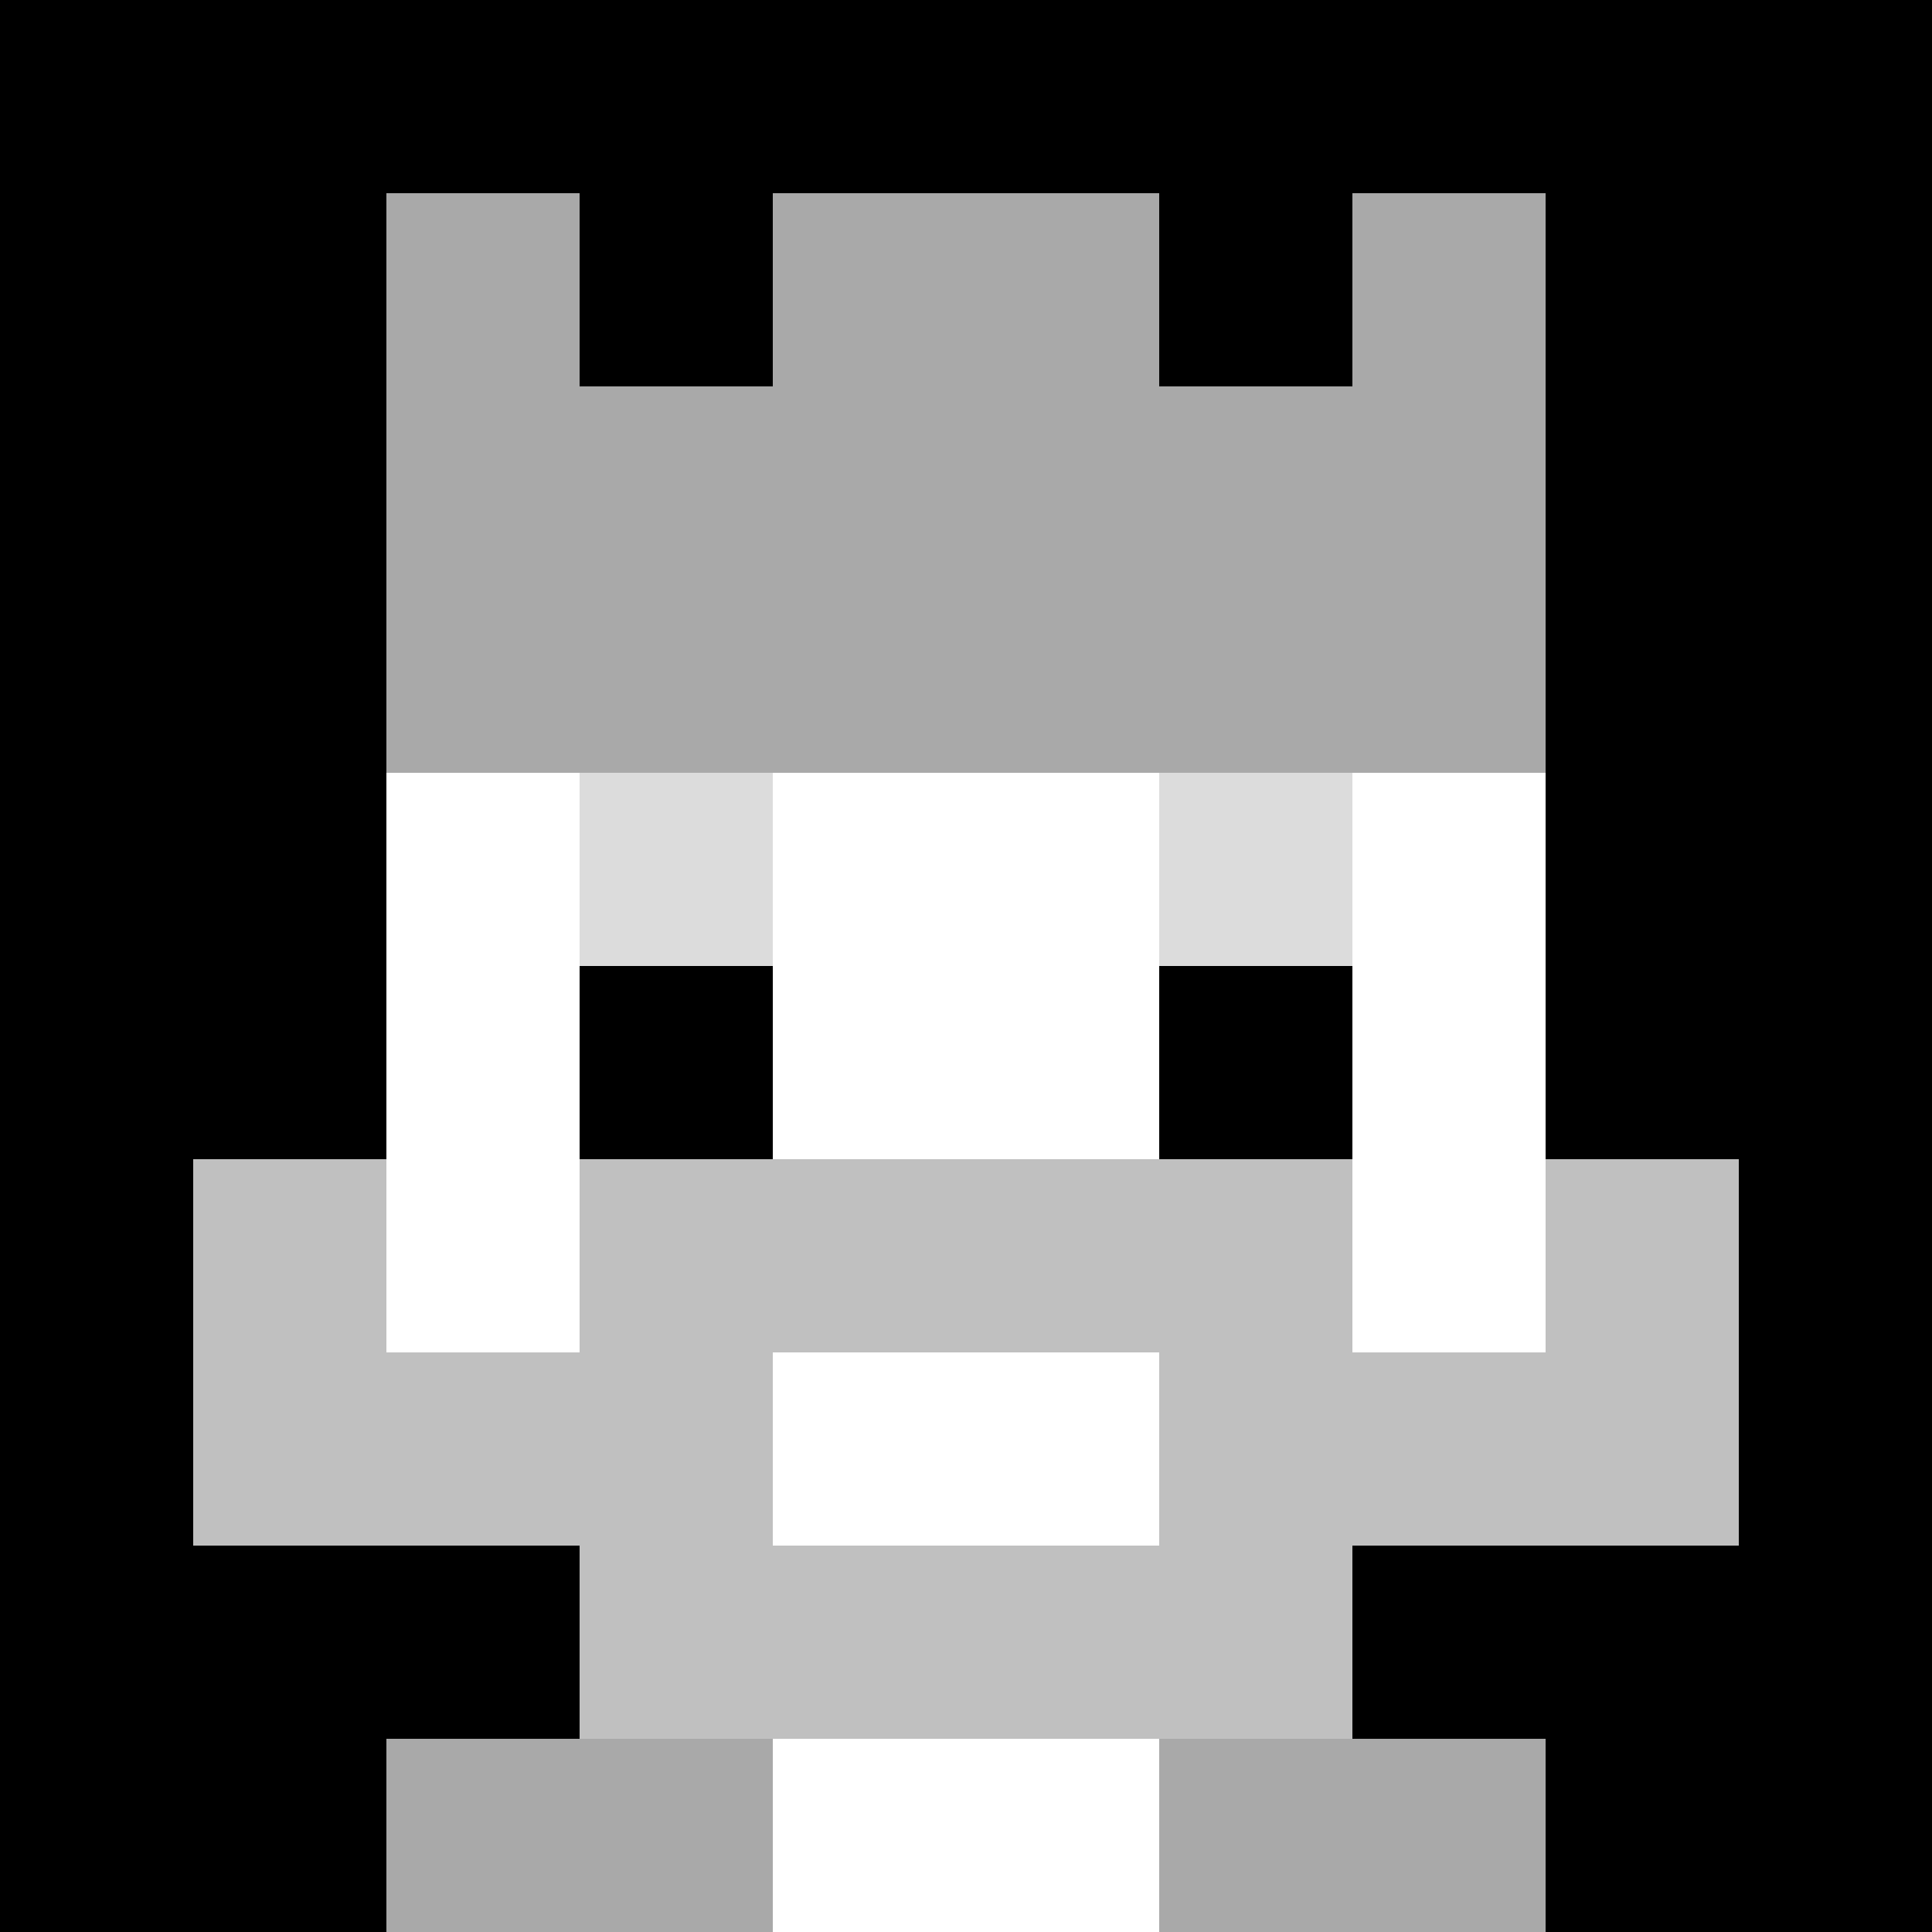
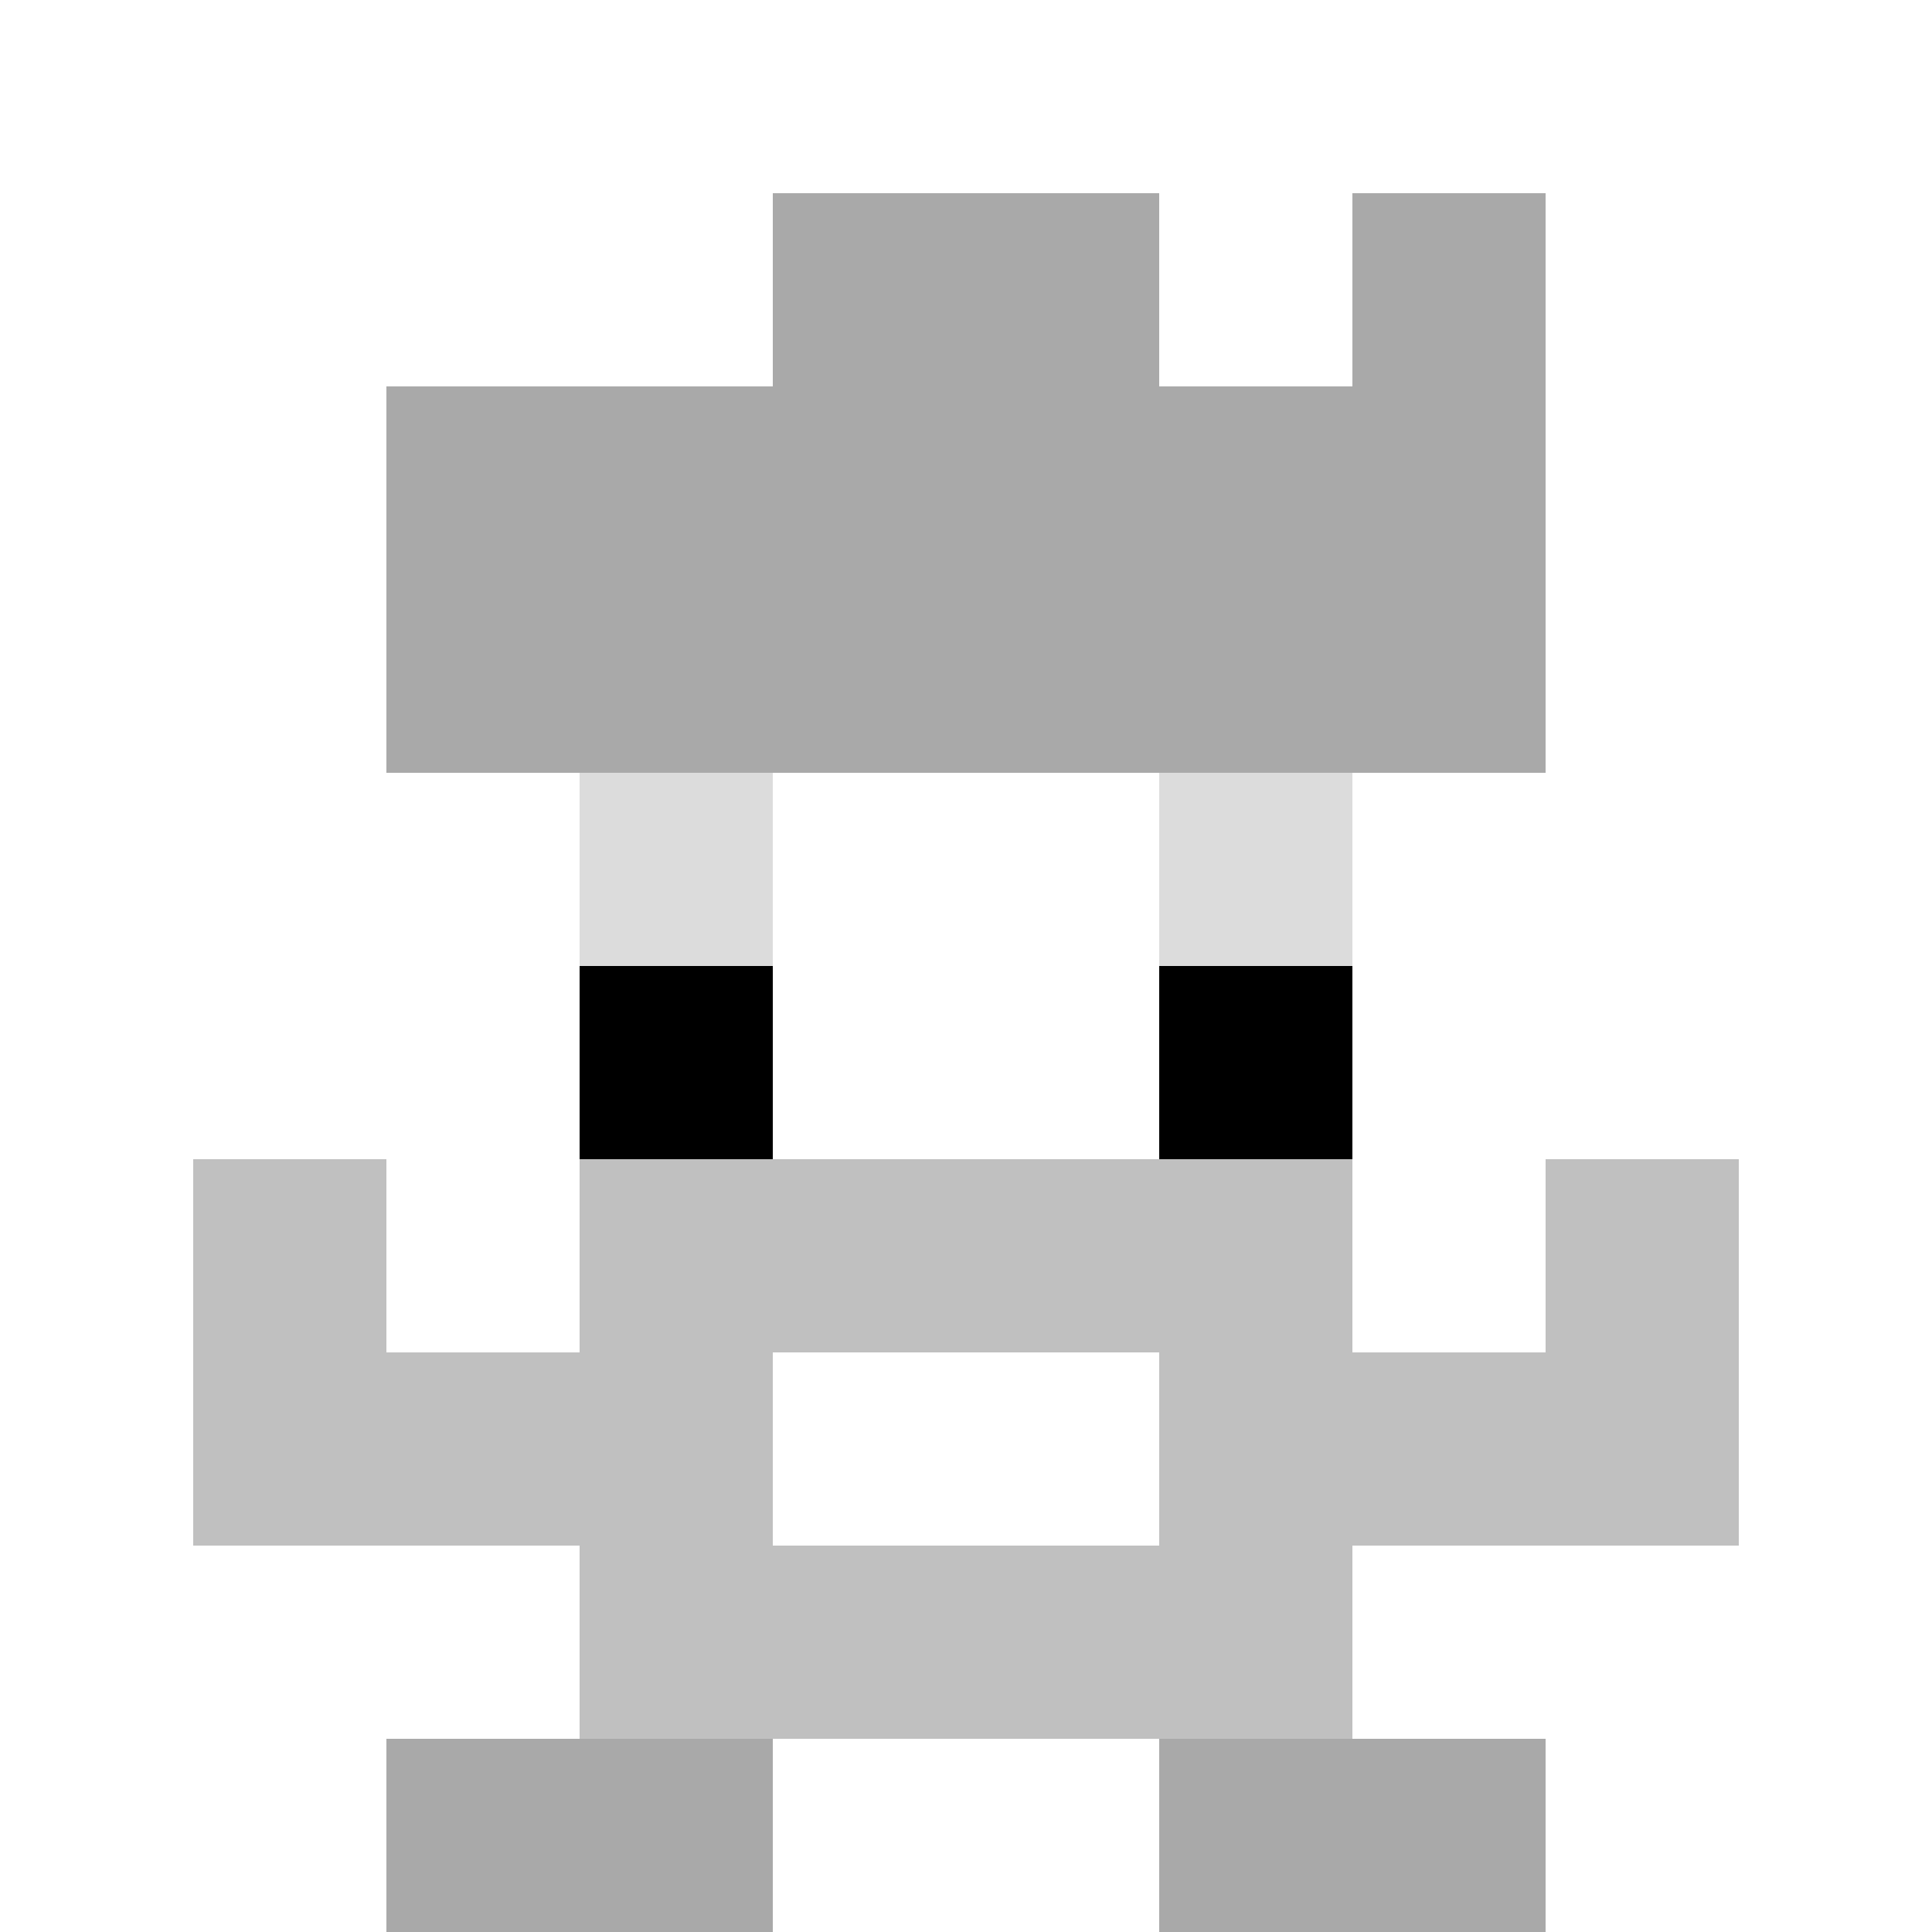
<svg xmlns="http://www.w3.org/2000/svg" version="1.1" width="941" height="941" viewBox="0 0 941 941">
  <title>'goose-pfp-royal' by Dmitri Cherniak</title>
  <desc>The Goose Is Loose (Black Edition)</desc>
  <rect width="100%" height="100%" fill="#FFFFFF" />
  <g>
    <g id="0-0">
-       <rect x="0" y="0" height="941" width="941" fill="#000000" />
      <g>
        <rect id="0-0-3-2-4-7" x="282.3" y="188.2" width="376.4" height="658.7" fill="#FFFFFF" />
        <rect id="0-0-2-3-6-5" x="188.2" y="282.3" width="564.6" height="470.5" fill="#FFFFFF" />
-         <rect id="0-0-4-8-2-2" x="376.4" y="752.8" width="188.2" height="188.2" fill="#FFFFFF" />
        <rect id="0-0-1-7-8-1" x="94.1" y="658.7" width="752.8" height="94.1" fill="#C0C0C0" />
        <rect id="0-0-3-6-4-3" x="282.3" y="564.6" width="376.4" height="282.3" fill="#C0C0C0" />
        <rect id="0-0-4-7-2-1" x="376.4" y="658.7" width="188.2" height="94.1" fill="#FFFFFF" />
        <rect id="0-0-1-6-1-2" x="94.1" y="564.6" width="94.1" height="188.2" fill="#C0C0C0" />
        <rect id="0-0-8-6-1-2" x="752.8" y="564.6" width="94.1" height="188.2" fill="#C0C0C0" />
        <rect id="0-0-3-4-1-1" x="282.3" y="376.4" width="94.1" height="94.1" fill="#DCDCDC" />
        <rect id="0-0-6-4-1-1" x="564.6" y="376.4" width="94.1" height="94.1" fill="#DCDCDC" />
        <rect id="0-0-3-5-1-1" x="282.3" y="470.5" width="94.1" height="94.1" fill="#000000" />
        <rect id="0-0-6-5-1-1" x="564.6" y="470.5" width="94.1" height="94.1" fill="#000000" />
-         <rect id="0-0-2-1-1-2" x="188.2" y="94.1" width="94.1" height="188.2" fill="#A9A9A9" />
        <rect id="0-0-4-1-2-2" x="376.4" y="94.1" width="188.2" height="188.2" fill="#A9A9A9" />
        <rect id="0-0-7-1-1-2" x="658.7" y="94.1" width="94.1" height="188.2" fill="#A9A9A9" />
        <rect id="0-0-2-2-6-2" x="188.2" y="188.2" width="564.6" height="188.2" fill="#A9A9A9" />
        <rect id="0-0-3-2-1-1" x="282.3" y="188.2" width="94.1" height="94.1" fill="#A9A9A9" />
        <rect id="0-0-6-2-1-1" x="564.6" y="188.2" width="94.1" height="94.1" fill="#A9A9A9" />
        <rect id="0-0-2-9-2-1" x="188.2" y="846.9" width="188.2" height="94.1" fill="#A9A9A9" />
        <rect id="0-0-6-9-2-1" x="564.6" y="846.9" width="188.2" height="94.1" fill="#A9A9A9" />
      </g>
    </g>
  </g>
</svg>